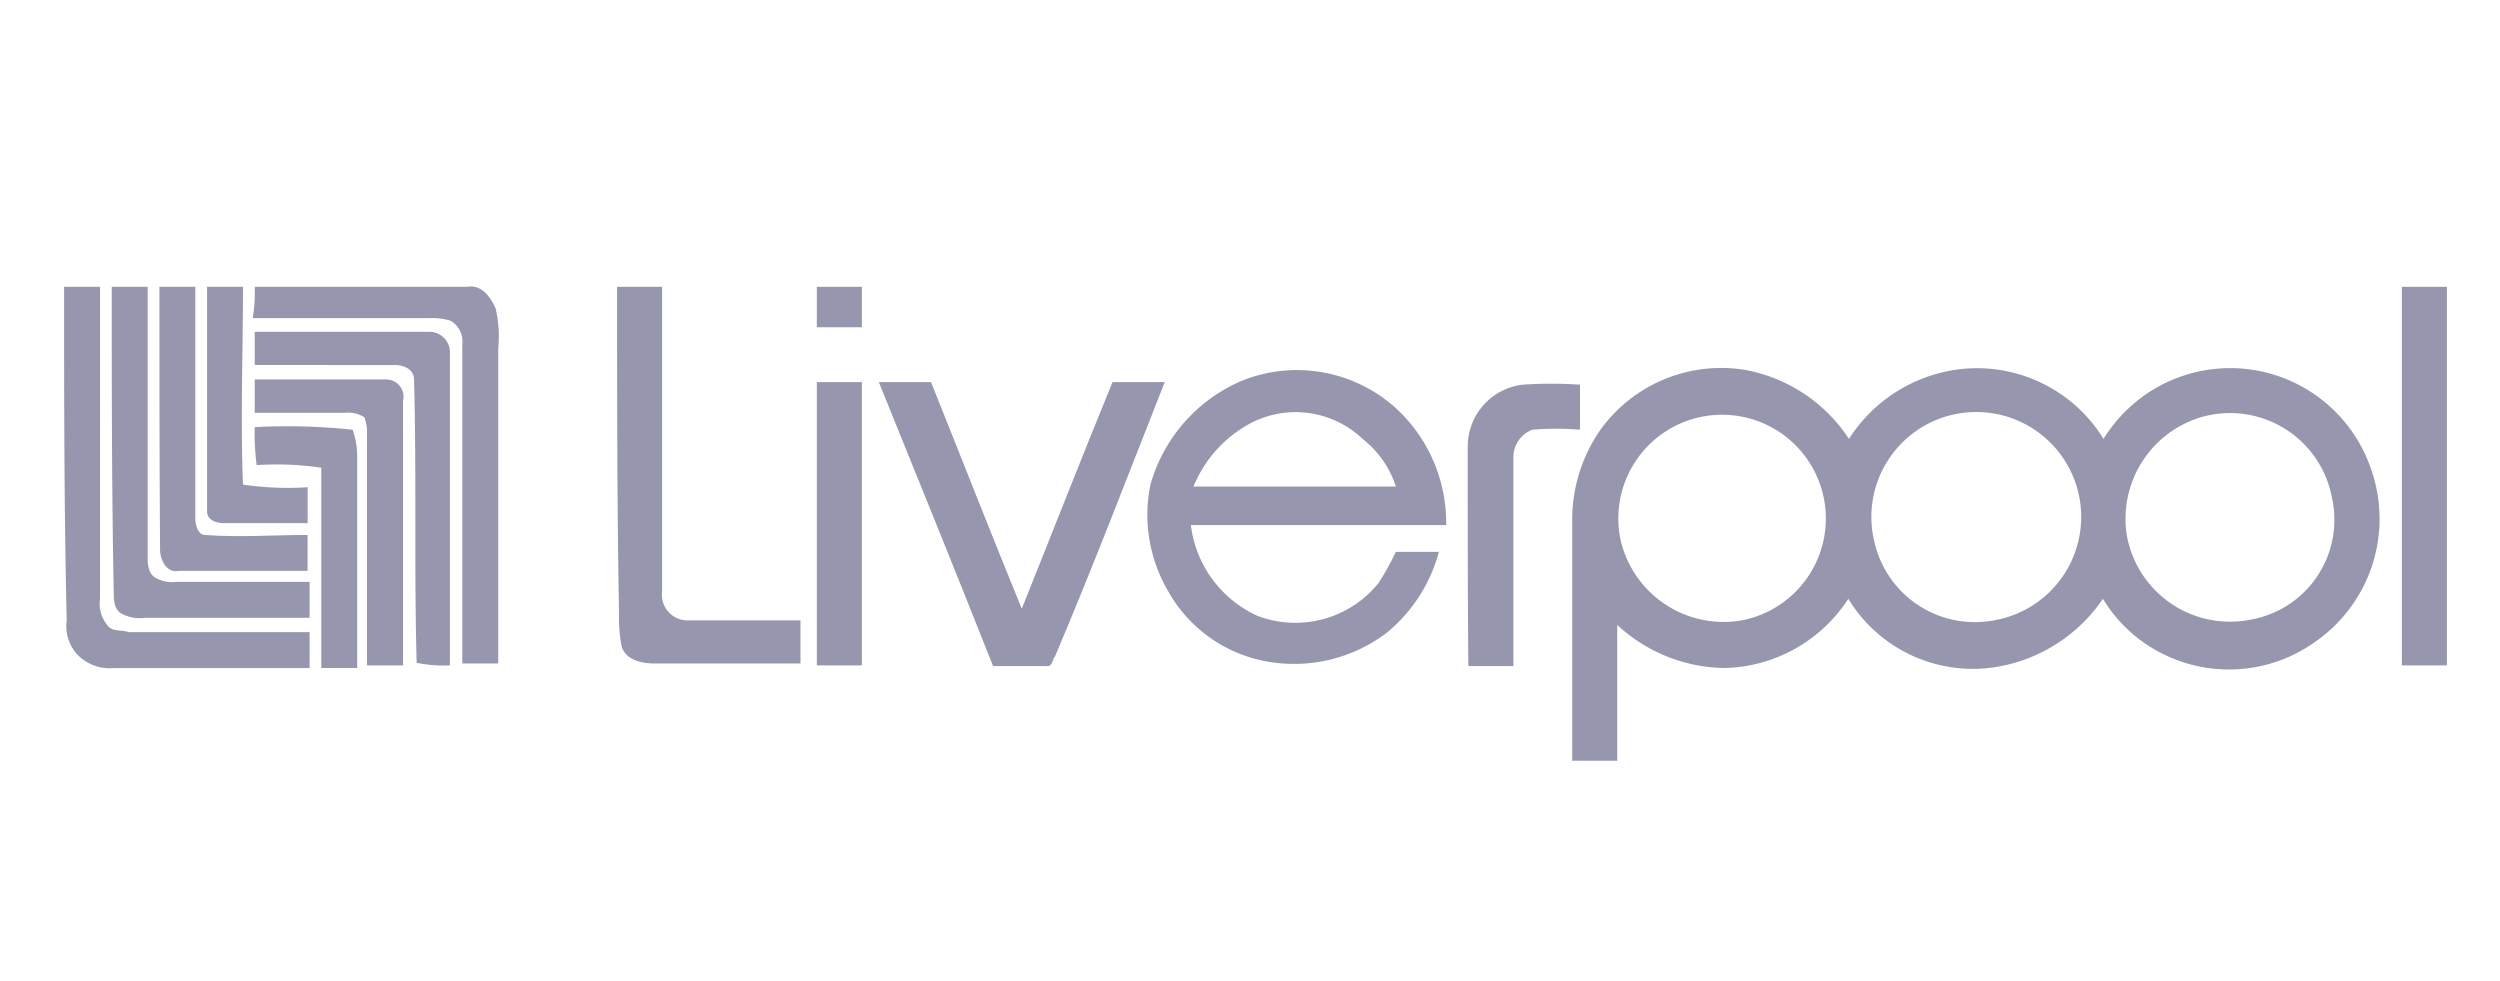
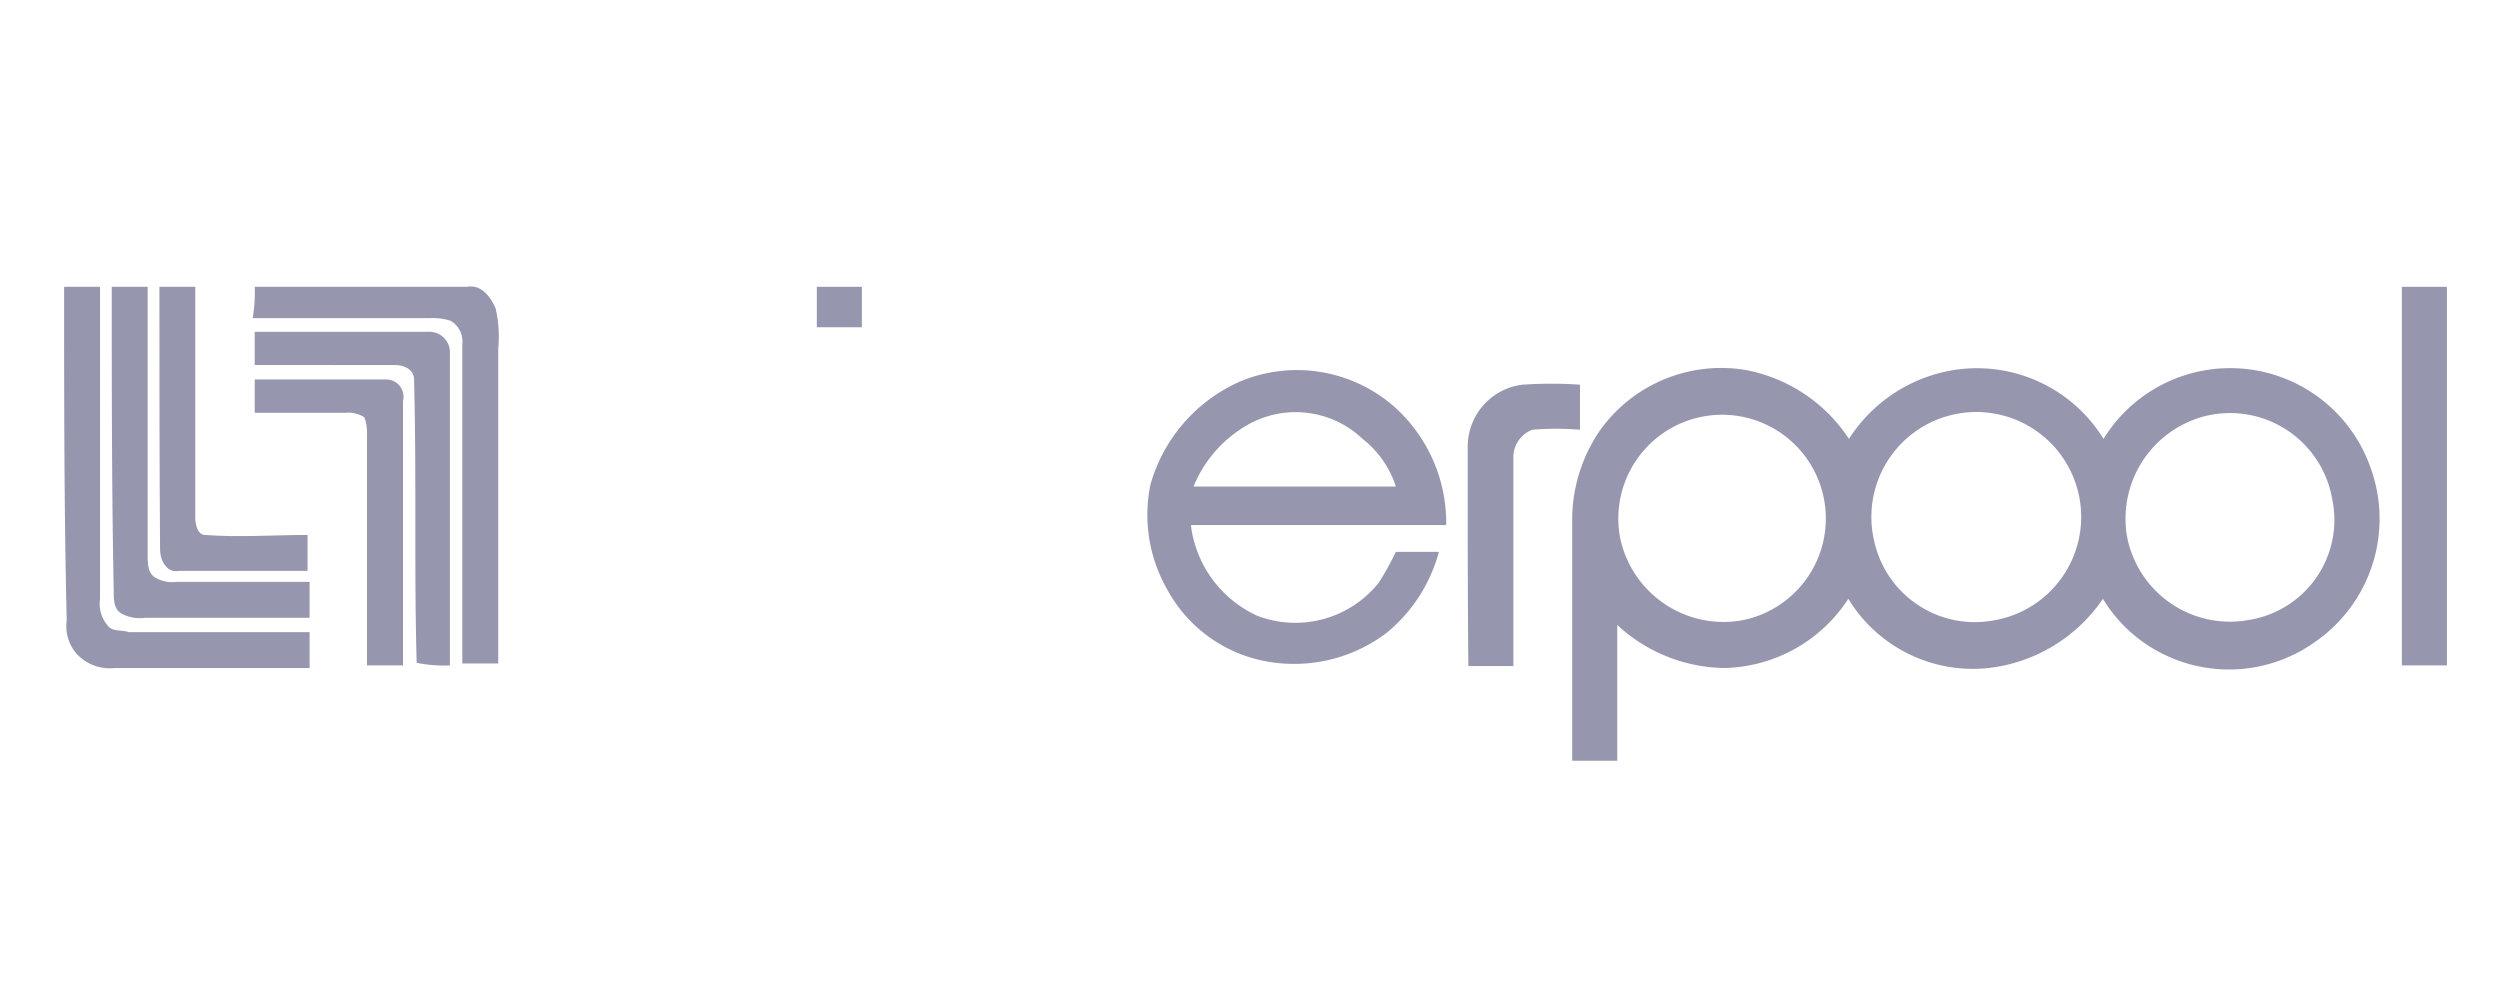
<svg xmlns="http://www.w3.org/2000/svg" width="130" height="51" viewBox="0 0 156 51">
  <g id="Group_13417" data-name="Group 13417" transform="translate(-646 -2740)">
    <g id="Group_9986" data-name="Group 9986" transform="translate(27.846 46.775)">
      <g id="Liverpool" transform="translate(587.941 2676.046)">
        <path id="Path_5997" data-name="Path 5997" d="M34.213,29.976h2.242V49.447a2.094,2.094,0,0,0,.447,1.629c.285.447.9.285,1.344.447H49.532v2.242H37.349a2.806,2.806,0,0,1-2.364-.9,2.635,2.635,0,0,1-.61-2.076C34.213,43.825,34.213,36.98,34.213,29.976Z" fill="#9697af" />
        <path id="Path_5998" data-name="Path 5998" d="M37.186,29.976h2.242V46.758c0,.447,0,1.06.447,1.345a2.07,2.07,0,0,0,1.345.285h8.311V50.63H39.263a2.394,2.394,0,0,1-1.507-.285c-.447-.285-.447-.9-.447-1.345C37.186,42.606,37.186,36.374,37.186,29.976Z" fill="#9697af" />
        <path id="Path_5999" data-name="Path 5999" d="M40.16,29.976H42.4V44.4c0,.447.163,1.06.61,1.06,2.076.163,4.318,0,6.395,0V47.7H41.383c-.732.163-1.182-.61-1.182-1.345-.041-5.5-.041-10.876-.041-16.376Z" fill="#9697af" />
-         <path id="Path_6000" data-name="Path 6000" d="M43.134,29.976h2.242c0,4.156-.163,8.189,0,12.342a19.156,19.156,0,0,0,4.034.163v2.242H44.194c-.447,0-1.06-.163-1.06-.732Z" fill="#9697af" />
        <path id="Path_6001" data-name="Path 6001" d="M46.108,29.976h13.24c.9-.163,1.466.61,1.792,1.345a7.839,7.839,0,0,1,.163,2.526V53.481H59.06V33.56a1.49,1.49,0,0,0-.732-1.466,3.815,3.815,0,0,0-1.345-.163h-11A9.886,9.886,0,0,0,46.108,29.976Z" fill="#9697af" />
-         <path id="Path_6002" data-name="Path 6002" d="M68.716,29.976h2.811V49a1.6,1.6,0,0,0,1.629,1.792h7.007v2.689H71.08c-.732,0-1.792-.163-2.076-1.06a9.483,9.483,0,0,1-.163-2.076c-.122-6.679-.122-13.524-.122-20.369Z" fill="#9697af" />
        <path id="Path_6003" data-name="Path 6003" d="M81.183,29.976h2.811V32.5H81.183Z" fill="#9697af" />
        <path id="Path_6004" data-name="Path 6004" d="M180.089,29.976H182.9V53.6h-2.811Z" fill="#9697af" />
        <path id="Path_6005" data-name="Path 6005" d="M46.108,32.784H56.943a1.283,1.283,0,0,1,1.345,1.345V53.6a8.281,8.281,0,0,1-2.076-.163c-.163-5.947,0-11.732-.163-17.68,0-.61-.61-.9-1.182-.9H46.108Z" fill="#9697af" />
        <path id="Path_6006" data-name="Path 6006" d="M46.108,35.758H54.3a1.079,1.079,0,0,1,1.06,1.345V53.6H53.115V39.182a2.8,2.8,0,0,0-.163-1.06,1.829,1.829,0,0,0-1.182-.285H46.108Z" fill="#9697af" />
-         <path id="Path_6007" data-name="Path 6007" d="M81.183,35.923h2.811V53.6H81.183Z" fill="#9697af" />
-         <path id="Path_6008" data-name="Path 6008" d="M85.051,35.924h3.258c1.914,4.765,3.706,9.368,5.663,14.137,1.914-4.765,3.706-9.368,5.663-14.137h3.258c-2.241,5.663-4.44,11.448-6.844,17.108-.163.163-.163.61-.447.61H92.18c-2.364-5.988-4.725-11.773-7.129-17.721Z" fill="#9697af" />
        <path id="Path_6009" data-name="Path 6009" d="M121.8,39.954a3.884,3.884,0,0,1,3.421-3.871,26.331,26.331,0,0,1,3.583,0v2.811a18.15,18.15,0,0,0-2.973,0,1.834,1.834,0,0,0-1.182,1.792V53.641h-2.811c-.041-4.481-.041-9.084-.041-13.687Z" fill="#9697af" />
        <path id="Path_6010" data-name="Path 6010" d="M107.5,35.923a9.207,9.207,0,0,1,9.819,1.629,9.711,9.711,0,0,1,3.136,7.292H104.523a7.181,7.181,0,0,0,4.155,5.663,6.659,6.659,0,0,0,7.577-2.076,18.893,18.893,0,0,0,1.06-1.914H120a9.831,9.831,0,0,1-3.258,5.05,9.574,9.574,0,0,1-7.455,1.792,8.848,8.848,0,0,1-6.232-4.481A9.379,9.379,0,0,1,102,42.321a10.011,10.011,0,0,1,5.5-6.395Zm.326,2.811a7.793,7.793,0,0,0-3.137,3.706h12.627a6.2,6.2,0,0,0-2.076-2.974A6.067,6.067,0,0,0,107.822,38.735Z" fill="#9697af" />
        <path id="Path_6011" data-name="Path 6011" d="M178.134,41.258a9.28,9.28,0,0,0-16.66-1.792,9.276,9.276,0,0,0-9.206-4.318,9.563,9.563,0,0,0-6.679,4.318,9.888,9.888,0,0,0-6.558-4.318,9.292,9.292,0,0,0-8.921,3.706,9.822,9.822,0,0,0-1.792,5.663V59.548h2.812V51.074a10.015,10.015,0,0,0,6.679,2.689,9.454,9.454,0,0,0,7.739-4.318,9.1,9.1,0,0,0,8.759,4.318,10,10,0,0,0,7.129-4.318,9.067,9.067,0,0,0,3.706,3.421,9.235,9.235,0,0,0,9.531-.732A9.337,9.337,0,0,0,178.134,41.258Zm-39.227,9.531a6.6,6.6,0,0,1-7.577-5.05,6.474,6.474,0,1,1,7.577,5.05Zm15.725,0a6.429,6.429,0,0,1-7.455-4.888,6.546,6.546,0,1,1,7.452,4.888Zm15.766,0a6.54,6.54,0,0,1-7.455-5.216,6.61,6.61,0,0,1,4.6-7.455,6.468,6.468,0,0,1,8.19,5.05,6.324,6.324,0,0,1-5.338,7.617Z" fill="#9697af" />
-         <path id="Path_6012" data-name="Path 6012" d="M46.108,38.732a38.357,38.357,0,0,1,6.11.163,5.058,5.058,0,0,1,.285,1.629v13.24H50.261v-12.5a19.157,19.157,0,0,0-4.034-.163,15.885,15.885,0,0,1-.122-2.364Z" fill="#9697af" />
      </g>
    </g>
    <rect id="Rectangle_6857" data-name="Rectangle 6857" width="130" height="51" transform="translate(646 2740)" fill="none" />
  </g>
</svg>